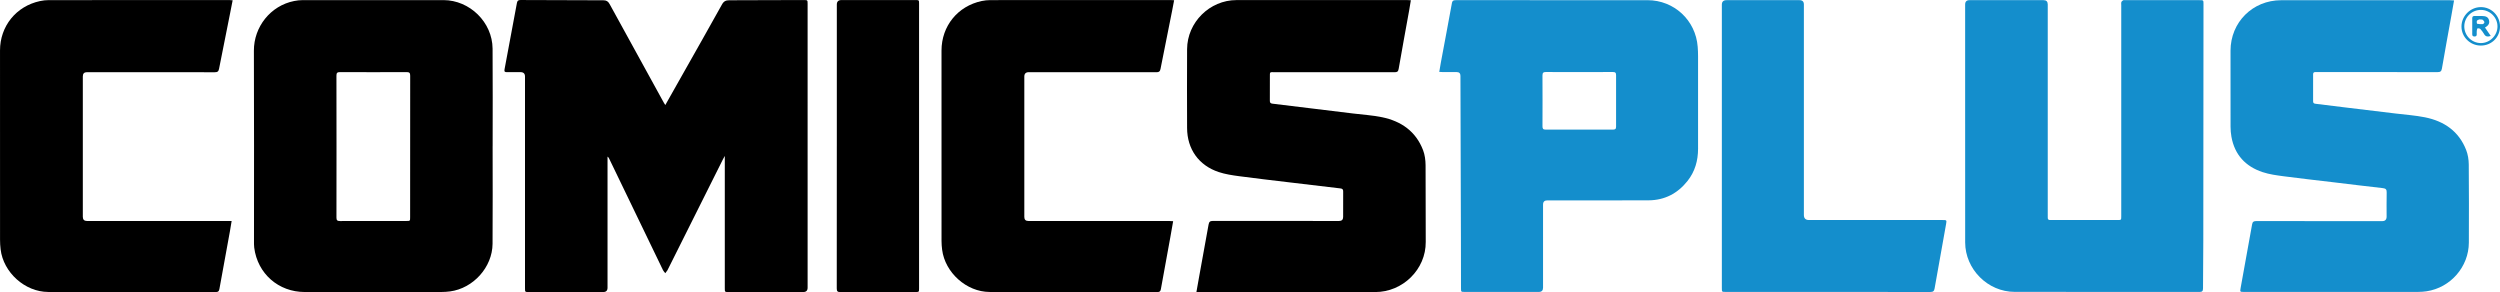
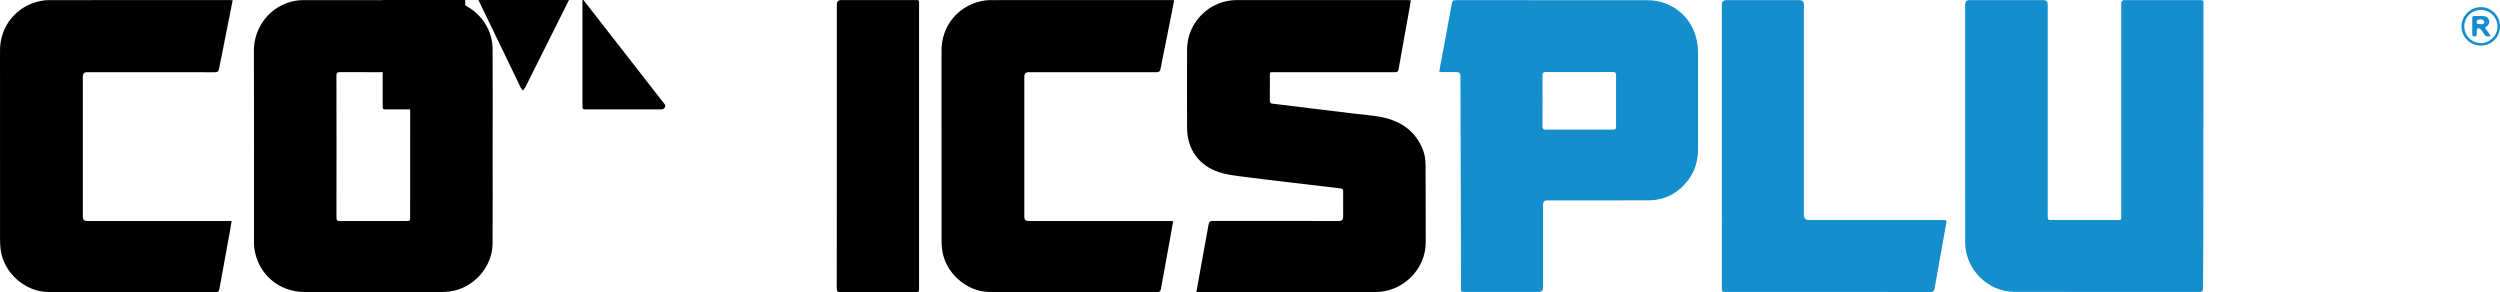
<svg xmlns="http://www.w3.org/2000/svg" id="Layer_1" viewBox="0 0 551.078 64.385">
  <defs>
    <style>.cls-1{fill:#148ecc;}</style>
  </defs>
-   <path d="M146.651,23.158c1.304-2.31,2.549-4.513,3.793-6.716,2.909-5.151,5.837-10.293,8.708-15.466,.399-.719,.867-.921,1.622-.919,3.409,.01,6.817-.021,10.226-.033,2.058-.007,4.115-.009,6.173-.011,.845-.001,.849,.001,.849,.873,.001,12.456,.001,24.911,.001,37.367,0,8.387,0,16.774-0,25.16q0,.958-.951,.959c-5.487,0-10.974,.001-16.462-0-.841-0-.843-.002-.843-.862-.001-9.425-0-18.849-0-28.274v-.865c-.188,.342-.298,.527-.394,.719-4.05,8.093-8.098,16.187-12.146,24.281-.037,.074-.066,.154-.114,.221-.152,.211-.311,.417-.467,.626-.167-.219-.377-.418-.495-.661-3.967-8.202-7.925-16.409-11.885-24.614-.071-.147-.151-.289-.348-.427v.695c0,9.404,0,18.808-0,28.212q0,.949-.941,.95c-5.466,0-10.933,.001-16.399-0-.849-0-.852-.002-.852-.852-.001-15.549-0-31.098-.001-46.647q0-.971-.984-.971c-.998-0-1.996-.01-2.993,.003-.442,.006-.635-.087-.536-.609,.926-4.867,1.832-9.737,2.725-14.61,.09-.494,.262-.688,.799-.684,6.09,.038,12.18,.057,18.27,.059,.658,0,1.038,.228,1.361,.818,3.963,7.249,7.954,14.483,11.939,21.72,.088,.16,.192,.311,.346,.56Z" />
+   <path d="M146.651,23.158q0,.958-.951,.959c-5.487,0-10.974,.001-16.462-0-.841-0-.843-.002-.843-.862-.001-9.425-0-18.849-0-28.274v-.865c-.188,.342-.298,.527-.394,.719-4.05,8.093-8.098,16.187-12.146,24.281-.037,.074-.066,.154-.114,.221-.152,.211-.311,.417-.467,.626-.167-.219-.377-.418-.495-.661-3.967-8.202-7.925-16.409-11.885-24.614-.071-.147-.151-.289-.348-.427v.695c0,9.404,0,18.808-0,28.212q0,.949-.941,.95c-5.466,0-10.933,.001-16.399-0-.849-0-.852-.002-.852-.852-.001-15.549-0-31.098-.001-46.647q0-.971-.984-.971c-.998-0-1.996-.01-2.993,.003-.442,.006-.635-.087-.536-.609,.926-4.867,1.832-9.737,2.725-14.61,.09-.494,.262-.688,.799-.684,6.09,.038,12.18,.057,18.27,.059,.658,0,1.038,.228,1.361,.818,3.963,7.249,7.954,14.483,11.939,21.72,.088,.16,.192,.311,.346,.56Z" />
  <path d="M108.589,32.198c0,7.182,.043,14.364-.014,21.546-.041,5.161-4.245,9.805-9.364,10.493-.635,.085-1.282,.127-1.923,.128-10.038,.008-20.076,.007-30.114,.005-5.787-.001-10.408-4.056-11.137-9.78-.063-.492-.05-.995-.05-1.492-.002-13.97,.038-27.939-.022-41.909-.023-5.269,3.664-9.939,8.882-10.968,.608-.12,1.235-.195,1.853-.196,10.35-.012,20.7-.023,31.049-.003,5.814,.012,10.785,4.889,10.831,10.693,.057,7.161,.014,14.322,.014,21.484h-.004Zm-34.412,.063c0,5.229,.009,10.458-.012,15.687-.002,.596,.17,.779,.774,.776,4.882-.022,9.765-.012,14.647-.013,.818-0,.82-.002,.82-.83,.001-10.396-.005-20.792,.014-31.188,.001-.635-.178-.802-.807-.799-4.882,.025-9.765,.026-14.647-0-.634-.003-.806,.173-.803,.803,.024,5.188,.014,10.375,.014,15.563Z" />
  <path class="cls-1" d="M433.179,27.397c-0-8.802-.001-17.604-0-26.405q0-.954,.956-.956c5.446-0,10.891-.001,16.337,0q.912,0,.915,.941c.001,15.424,0,30.848,.001,46.272,0,.228,.01,.457,0,.685-.017,.384,.133,.594,.543,.565,.103-.007,.208,.001,.312,.001,4.843,0,9.686,.001,14.528-0,.816-0,.819-.004,.819-.836,.001-15.486,.001-30.973,.001-46.459,0-.249-.047-.515,.025-.742,.053-.166,.247-.315,.413-.408,.111-.063,.284-.018,.43-.018,5.466-0,10.933-.001,16.399,0,.858,0,.861,.003,.861,.86-.012,17.396-.022,34.792-.042,52.188-.004,3.487-.063,6.973-.062,10.46,0,.625-.182,.815-.813,.814-13.572-.016-27.145,.001-40.717-.02-5.922-.009-10.889-4.997-10.9-10.91-.015-8.677-.004-17.355-.004-26.032Z" />
  <path d="M263.727,64.37c.217-1.223,.407-2.323,.607-3.421,.693-3.814,1.398-7.625,2.073-11.442,.104-.586,.312-.813,.955-.811,9.27,.023,18.541,.016,27.811,.015q.895,0,.897-.879c.001-1.868-.011-3.737,.008-5.605,.005-.463-.13-.641-.621-.697-3.773-.429-7.543-.889-11.313-1.343-3.667-.442-7.338-.855-10.998-1.348-1.515-.204-3.056-.431-4.498-.911-4.416-1.471-6.959-5.065-6.977-9.712-.023-5.792-.027-11.584,.001-17.376,.028-5.911,4.972-10.818,10.894-10.823,12.534-.012,25.067-.004,37.601-.002,.244,0,.489,.022,.83,.039-.135,.808-.251,1.555-.385,2.3-.772,4.284-1.563,8.564-2.307,12.853-.104,.602-.358,.713-.9,.712-8.792-.014-17.585-.011-26.377-.008-1.189,.001-1.105-.156-1.107,1.099-.003,1.723,.009,3.446-.007,5.169-.004,.426,.107,.619,.575,.673,2.968,.342,5.933,.719,8.899,1.082,2.966,.363,5.933,.721,8.899,1.085,2.121,.26,4.271,.387,6.357,.818,4.218,.872,7.461,3.117,9.046,7.268,.389,1.02,.539,2.185,.55,3.285,.053,5.646-.013,11.293,.035,16.94,.051,6.036-5.065,11.06-11.147,11.048-12.866-.027-25.732-.008-38.599-.008h-.8Z" />
-   <path class="cls-1" d="M540.952,.09c-.209,1.188-.403,2.305-.604,3.422-.694,3.859-1.407,7.715-2.07,11.58-.108,.632-.349,.805-.964,.804-8.771-.017-17.543-.012-26.314-.011-.208,0-.416,.008-.624,.002-.339-.01-.493,.149-.493,.487,.003,1.993,.006,3.986-.003,5.979-.002,.442,.284,.49,.611,.53,2.226,.272,4.451,.551,6.678,.822,3.628,.44,7.257,.872,10.885,1.313,2.164,.264,4.353,.412,6.484,.839,4.227,.847,7.477,3.072,9.086,7.218,.381,.982,.558,2.1,.568,3.158,.053,5.75,.043,11.501,.02,17.251-.022,5.327-4.041,9.932-9.322,10.722-.593,.089-1.199,.135-1.799,.136-12.804,.008-25.608,.006-38.411,.006-.921,0-.933-.004-.774-.883,.844-4.676,1.702-9.349,2.531-14.027,.103-.581,.378-.709,.925-.708,9.25,.015,18.499,.011,27.749,.01q.972,0,.973-.993c0-1.765-.027-3.53,.015-5.293,.015-.634-.134-.91-.817-.986-3.612-.401-7.218-.853-10.826-1.284-3.67-.439-7.345-.841-11.009-1.326-1.579-.209-3.189-.421-4.691-.918-3.765-1.247-6.165-3.814-6.879-7.792-.131-.731-.192-1.484-.194-2.227-.016-5.584-.017-11.169-.006-16.753,.011-6.279,4.877-11.124,11.166-11.126,12.388-.004,24.776-.001,37.164,.001,.283,0,.567,.029,.947,.05Z" />
  <path class="cls-1" d="M317.259,15.844c.124-.731,.228-1.399,.351-2.063,.814-4.365,1.646-8.726,2.436-13.095,.116-.642,.473-.654,.965-.653,8.833,.007,17.667,.005,26.5,.005,5.217,0,10.434-.004,15.651,.001,5.866,.006,10.619,4.42,11.063,10.272,.052,.682,.08,1.367,.081,2.051,.006,6.809,.008,13.618,.001,20.427-.002,2.608-.677,5.013-2.313,7.085-2.191,2.775-5.062,4.27-8.612,4.285-7.441,.032-14.882,.01-22.322,.011q-.921,0-.923,.93c-.001,6.103,0,12.206-.001,18.309q0,.939-.915,.941c-5.446,.001-10.891,.001-16.336-0-.827-0-.834-.004-.836-.823-.008-3.695-.007-7.39-.017-11.085-.033-11.915-.068-23.829-.103-35.743q-.002-.808-.844-.811c-1.018-.002-2.037,.002-3.055-.002-.223-.001-.446-.021-.77-.038Zm30.901,.04c-2.451,0-4.902,.015-7.353-.011-.579-.006-.803,.146-.799,.764,.024,3.734,.019,7.469,.003,11.203-.002,.522,.134,.733,.699,.731,4.944-.018,9.887-.016,14.831-.002,.498,.001,.696-.134,.693-.664-.018-3.776-.019-7.552,.001-11.327,.003-.557-.19-.708-.723-.703-2.451,.022-4.902,.01-7.353,.01Z" />
  <path d="M51.285,.059c-.198,1.011-.381,1.959-.571,2.907-.813,4.065-1.638,8.127-2.428,12.196-.113,.584-.338,.763-.937,.761-9.395-.019-18.789-.014-28.184-.013q-.907,0-.908,.925c-0,10.317-0,20.635,0,30.952q0,.924,.91,.925c10.309,0,20.619,0,30.928,0h.966c-.136,.82-.246,1.546-.378,2.268-.774,4.241-1.564,8.479-2.319,12.724-.092,.519-.289,.676-.806,.675-12.305-.013-24.609,.005-36.913-.019-5.152-.01-9.91-4.303-10.511-9.404-.082-.698-.126-1.405-.126-2.108C-.001,38.94-.002,25.031,.003,11.122,.004,5.76,3.564,1.361,8.82,.235c.625-.134,1.275-.21,1.913-.211,13.281-.012,26.563-.01,39.844-.009,.202,0,.404,.024,.707,.043Z" />
  <path d="M258.599,48.759c-.215,1.227-.412,2.386-.623,3.542-.696,3.813-1.406,7.623-2.083,11.439-.089,.499-.295,.638-.776,.637-12.325-.011-24.651,.009-36.976-.019-5.088-.011-9.833-4.276-10.467-9.315-.08-.636-.132-1.28-.132-1.921-.007-13.992-.008-27.983-.004-41.975,.001-5.398,3.566-9.801,8.853-10.923,.625-.133,1.276-.201,1.915-.202,13.261-.012,26.521-.009,39.782-.008,.203,0,.406,.019,.725,.036-.155,.817-.293,1.58-.446,2.341-.854,4.268-1.724,8.533-2.555,12.805-.111,.572-.343,.725-.902,.724-9.374-.016-18.748-.011-28.122-.011q-.996,0-.997,.962c-0,10.317-0,20.635,0,30.952q0,.887,.885,.888c10.33,0,20.66-0,30.99,.002,.284,0,.568,.027,.933,.045Z" />
  <path class="cls-1" d="M379.549,32.181c0-10.38-0-20.76,0-31.14q0-1.006,1.03-1.006c5.363-0,10.725-0,16.088,0q.963,0,.965,.954c0,15.466,0,30.932,0,46.398q0,1.112,1.118,1.113c9.811,0,19.621-0,29.432,0,.941,0,.954,.004,.789,.927-.841,4.718-1.698,9.434-2.525,14.155-.101,.576-.315,.779-.926,.778-15.048-.018-30.097-.014-45.145-.015-.82,0-.824-.004-.825-.838-.001-10.442-.001-20.884-.001-31.326Z" />
  <path d="M184.462,32.201c0-10.398-0-20.796,0-31.194q0-.995,1.021-.995c5.423-0,10.847-0,16.27,0,.833,0,.838,.003,.838,.821,.001,20.899,.001,41.799,0,62.699,0,.836-.005,.839-.82,.839-5.507,.001-11.013-.01-16.52,.014-.632,.003-.804-.176-.803-.804,.018-10.46,.013-20.92,.013-31.38Z" />
  <path class="cls-1" d="M551.078,5.834c0,2.373-1.853,4.216-4.234,4.212-2.363-.004-4.279-1.906-4.258-4.228,.021-2.315,1.96-4.245,4.273-4.252,2.33-.007,4.218,1.903,4.218,4.267Zm-4.19-3.651c-2.025-.01-3.663,1.591-3.683,3.6-.02,2.035,1.622,3.705,3.65,3.713,1.973,.008,3.66-1.669,3.67-3.647,.01-1.987-1.646-3.656-3.638-3.666Z" />
  <path class="cls-1" d="M547.767,6.07c.423,.62,.827,1.21,1.272,1.862-.672,.196-1.133,.176-1.466-.418-.222-.395-.499-.769-.807-1.1-.129-.139-.414-.205-.61-.177-.09,.013-.171,.328-.195,.514-.034,.266-.017,.538-.011,.808,.008,.338-.143,.483-.488,.485-.34,.002-.502-.136-.502-.474,.001-1.183,.002-2.365-.002-3.548-.001-.373,.183-.51,.544-.501,.54,.014,1.08-.003,1.62,.004,.905,.011,1.354,.28,1.524,.901,.19,.694-.07,1.183-.879,1.645Zm-1.219-1.793c-.1,.048-.418,.103-.545,.289-.106,.156-.03,.658,.037,.672,.405,.086,.833,.114,1.246,.077,.138-.012,.371-.287,.353-.411-.029-.198-.2-.416-.372-.54-.129-.093-.356-.051-.719-.088Z" />
</svg>